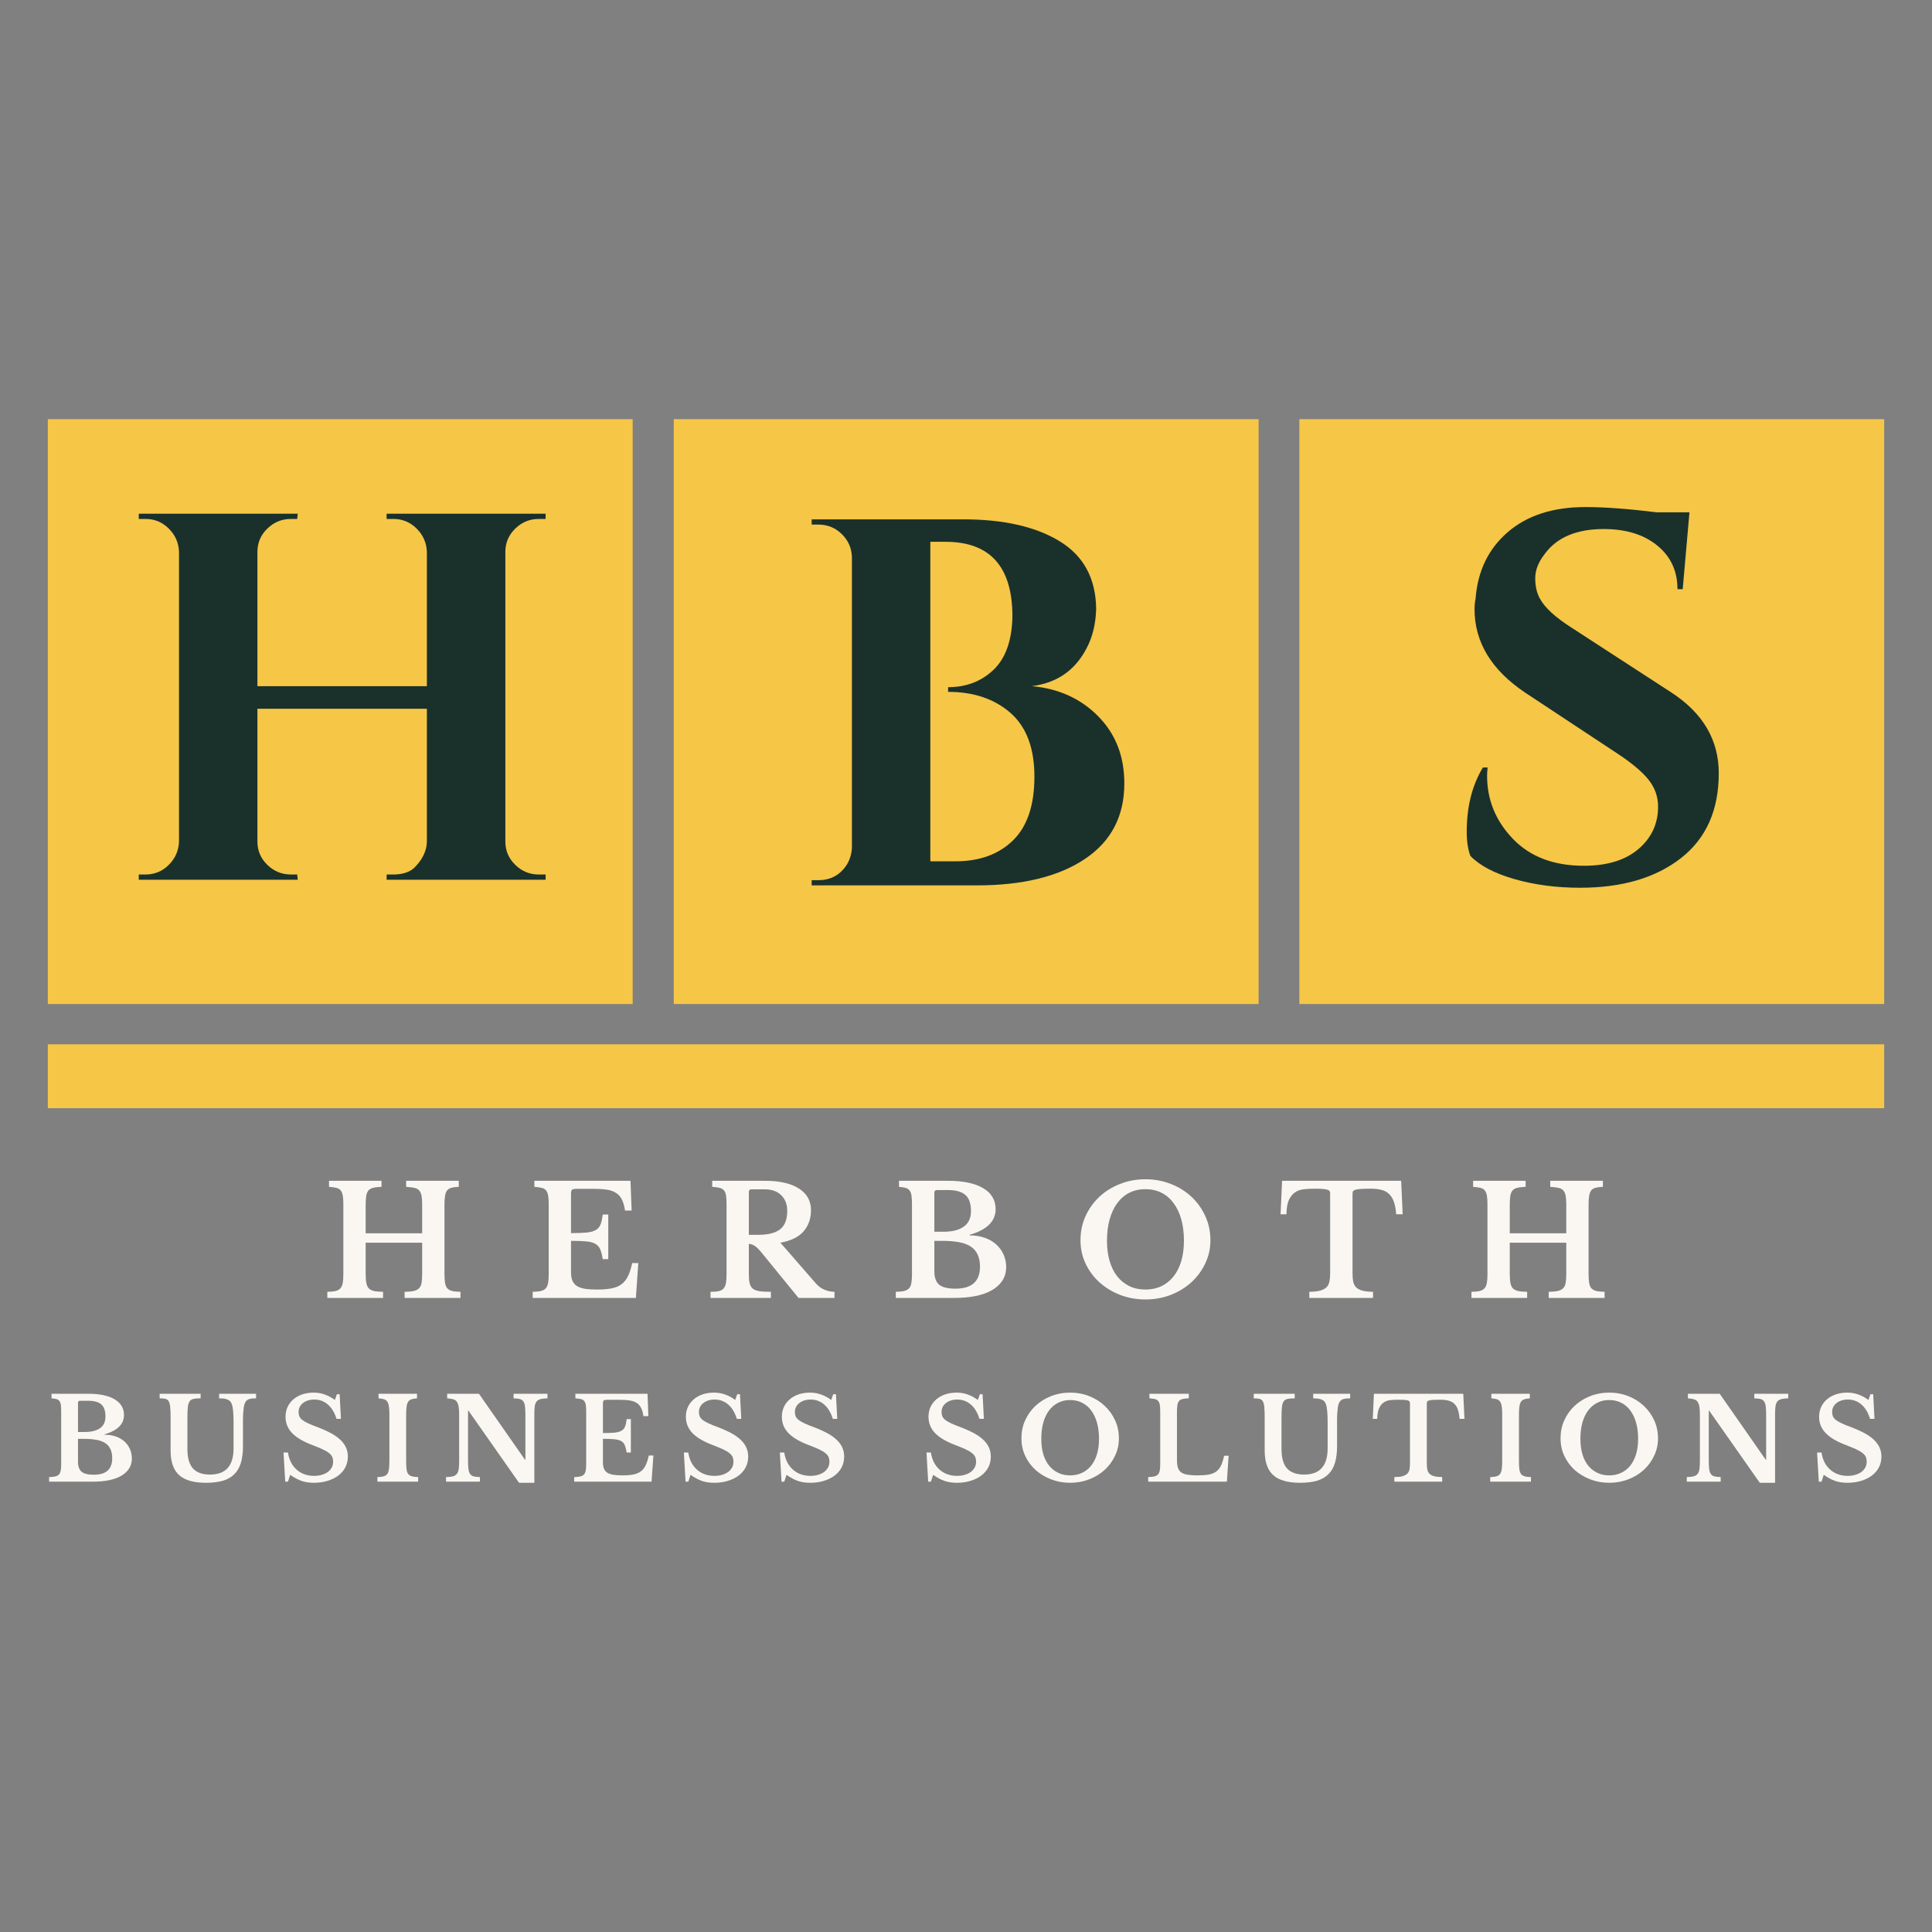
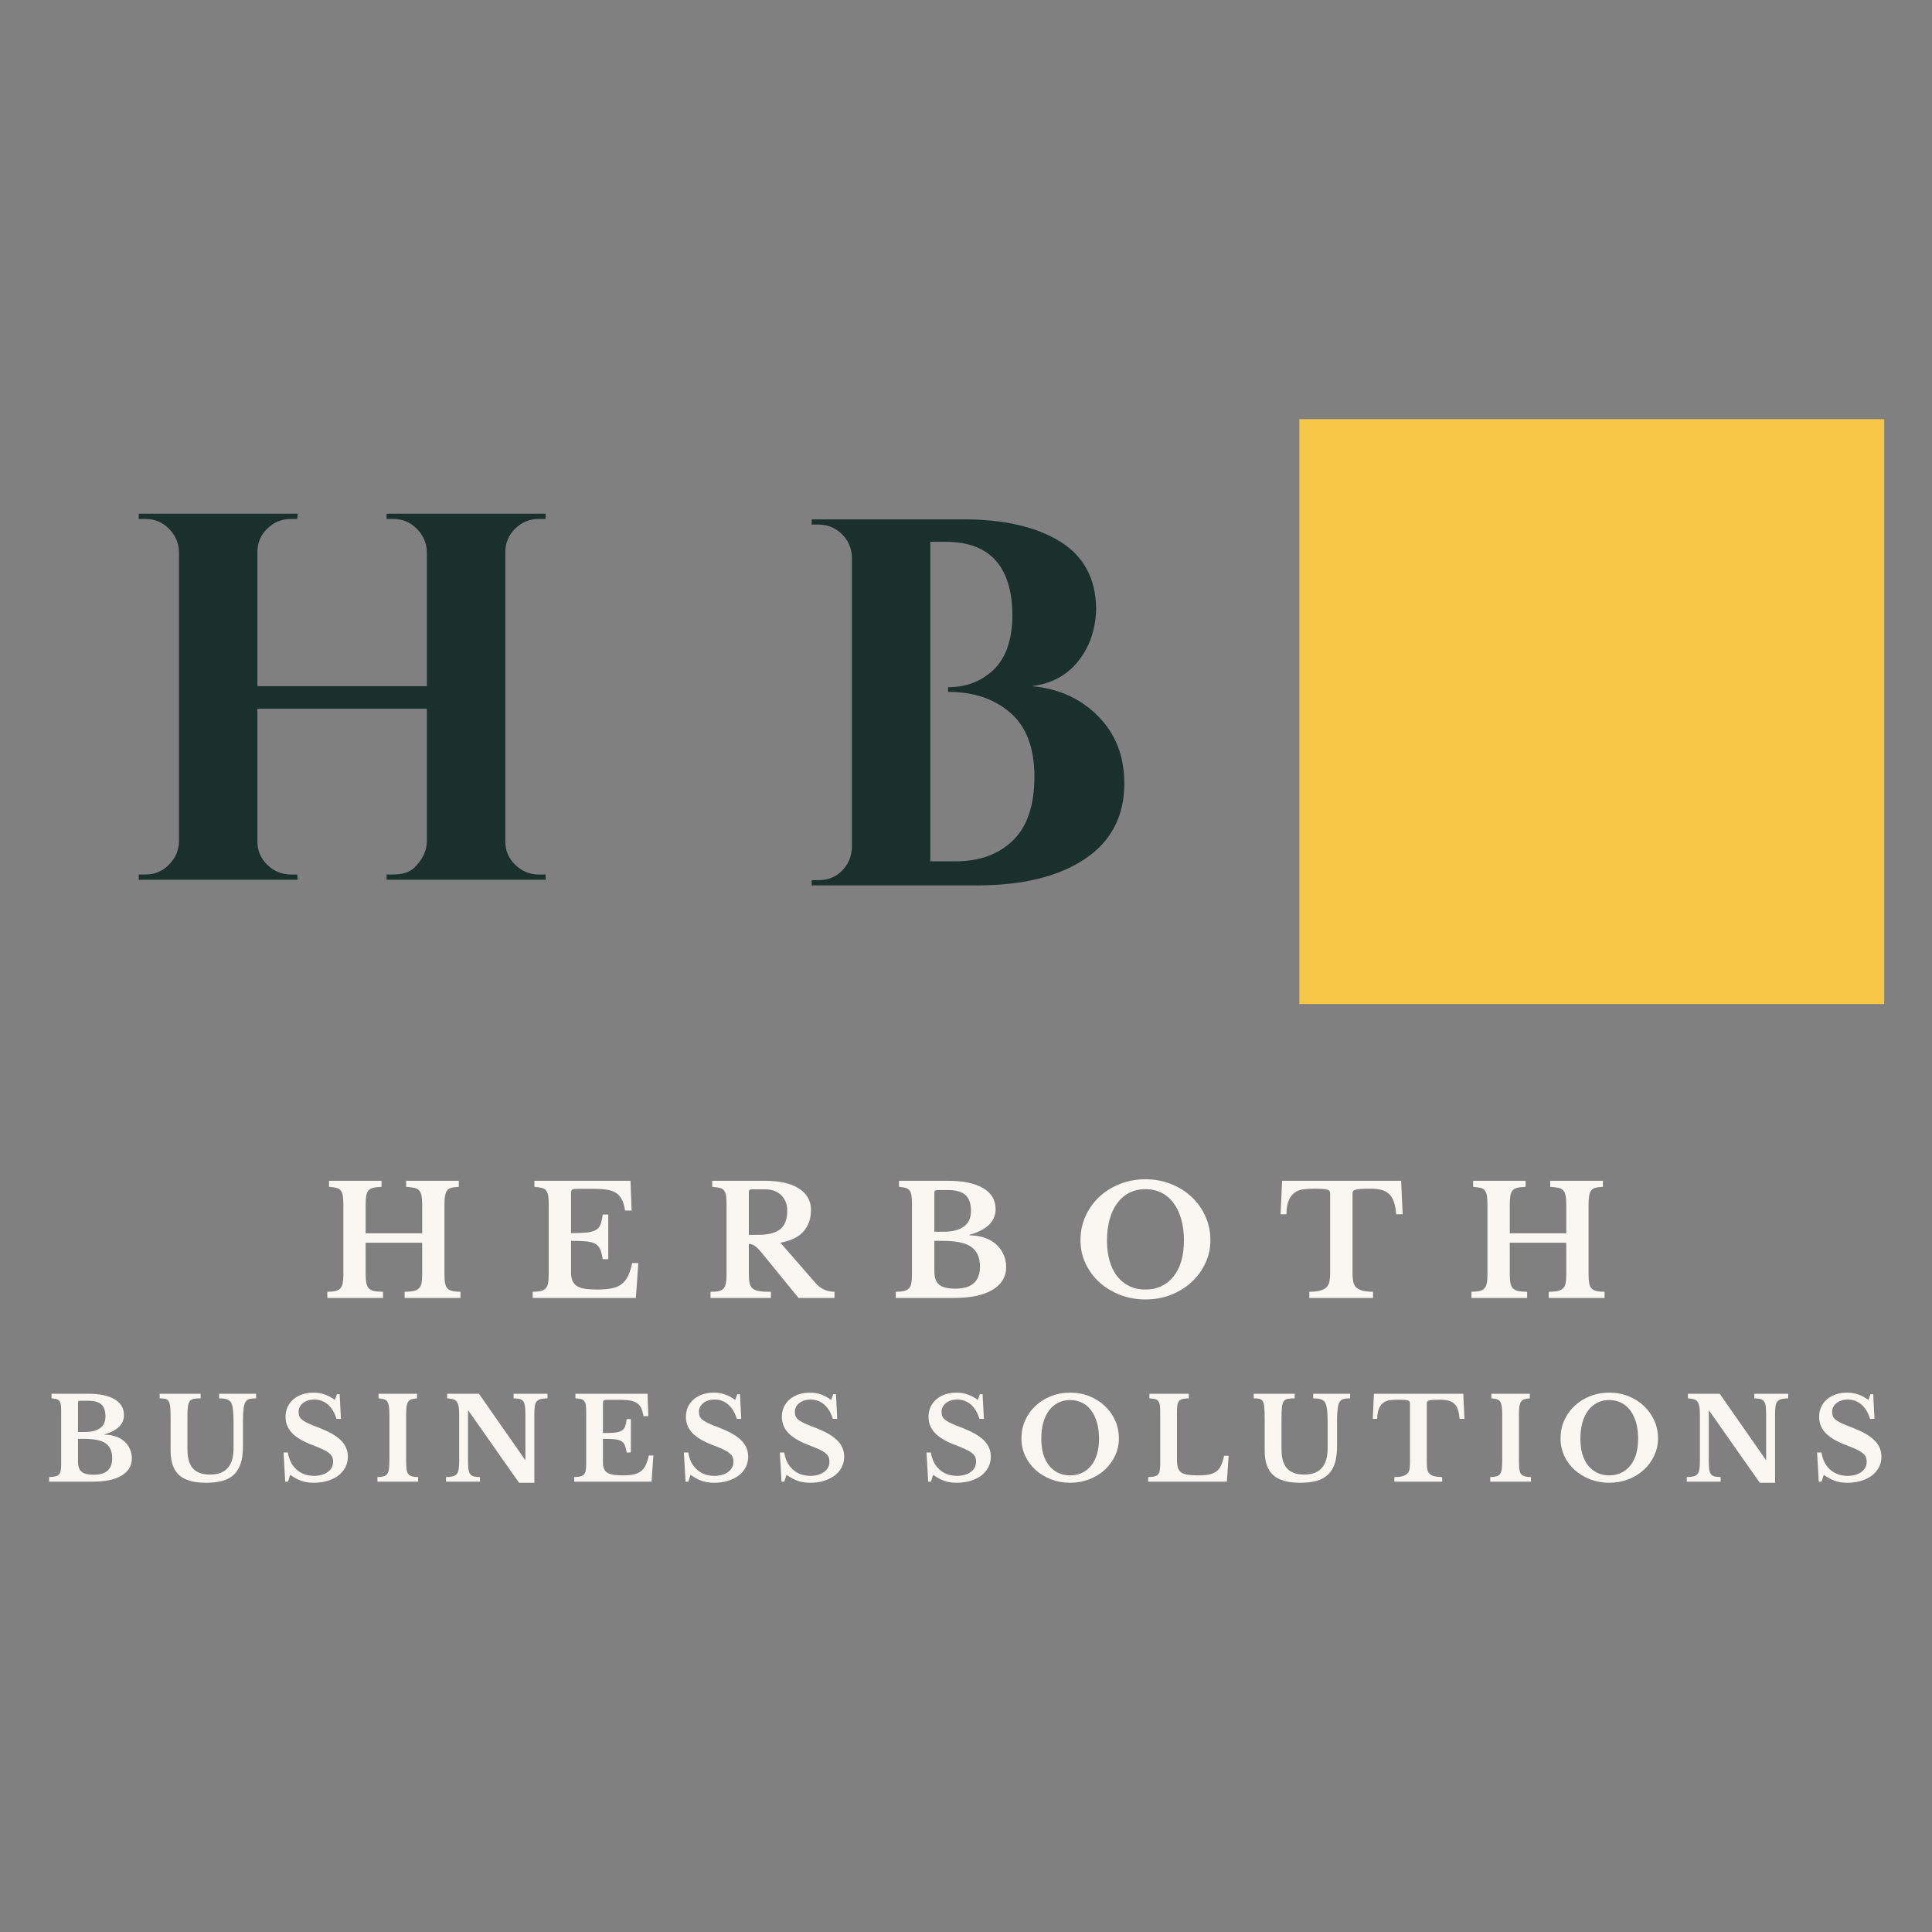
<svg xmlns="http://www.w3.org/2000/svg" width="500" zoomAndPan="magnify" viewBox="0 0 375 375" height="500" preserveAspectRatio="xMidYMid meet" version="1.0">
  <rect x="0" y="0" width="375" height="375" fill="#808080" stroke="none" />
  <defs>
    <g />
    <clipPath id="724a1a5fd8">
-       <path d="M 2.281 8.359 L 115.801 8.359 L 115.801 121.879 L 2.281 121.879 Z M 2.281 8.359 " clip-rule="nonzero" />
-     </clipPath>
+       </clipPath>
    <clipPath id="4c8a198e98">
      <path d="M 0.281 0.359 L 113.801 0.359 L 113.801 113.879 L 0.281 113.879 Z M 0.281 0.359 " clip-rule="nonzero" />
    </clipPath>
    <clipPath id="1bf215a3df">
      <rect x="0" width="114" y="0" height="114" />
    </clipPath>
    <clipPath id="99c84bb4b3">
      <path d="M 123.777 8.359 L 237.297 8.359 L 237.297 121.879 L 123.777 121.879 Z M 123.777 8.359 " clip-rule="nonzero" />
    </clipPath>
    <clipPath id="d89b615664">
      <path d="M 0.777 0.359 L 114.297 0.359 L 114.297 113.879 L 0.777 113.879 Z M 0.777 0.359 " clip-rule="nonzero" />
    </clipPath>
    <clipPath id="cdf308d56a">
      <rect x="0" width="115" y="0" height="114" />
    </clipPath>
    <clipPath id="57dac56b92">
      <path d="M 245.199 8.359 L 358.719 8.359 L 358.719 121.879 L 245.199 121.879 Z M 245.199 8.359 " clip-rule="nonzero" />
    </clipPath>
    <clipPath id="ed6a8da059">
      <path d="M 0.199 0.359 L 113.719 0.359 L 113.719 113.879 L 0.199 113.879 Z M 0.199 0.359 " clip-rule="nonzero" />
    </clipPath>
    <clipPath id="3083d95fee">
      <rect x="0" width="114" y="0" height="114" />
    </clipPath>
    <clipPath id="3d13ce5ad6">
      <path d="M 2.281 129.695 L 358.719 129.695 L 358.719 142.098 L 2.281 142.098 Z M 2.281 129.695 " clip-rule="nonzero" />
    </clipPath>
    <clipPath id="f28db92685">
      <path d="M 0.281 0.695 L 356.719 0.695 L 356.719 13.098 L 0.281 13.098 Z M 0.281 0.695 " clip-rule="nonzero" />
    </clipPath>
    <clipPath id="b8c86a9642">
-       <rect x="0" width="357" y="0" height="14" />
-     </clipPath>
+       </clipPath>
    <clipPath id="99781a4dc9">
      <path d="M 145 0.199 L 216 0.199 L 216 137 L 145 137 Z M 145 0.199 " clip-rule="nonzero" />
    </clipPath>
    <clipPath id="078eac896f">
      <rect x="0" width="71" y="0" height="137" />
    </clipPath>
    <clipPath id="fa8ed5e291">
      <rect x="0" width="365" y="0" height="222" />
    </clipPath>
  </defs>
  <g transform="matrix(1, 0, 0, 1, 7, 73)">
    <g clip-path="url(#fa8ed5e291)">
      <g clip-path="url(#724a1a5fd8)">
        <g transform="matrix(1, 0, 0, 1, 2, 8)">
          <g clip-path="url(#1bf215a3df)">
            <g clip-path="url(#4c8a198e98)">
              <path fill="#f6c647" d="M 0.281 0.359 L 113.801 0.359 L 113.801 113.879 L 0.281 113.879 Z M 0.281 0.359 " fill-opacity="1" fill-rule="nonzero" />
            </g>
          </g>
        </g>
      </g>
      <g clip-path="url(#99c84bb4b3)">
        <g transform="matrix(1, 0, 0, 1, 123, 8)">
          <g clip-path="url(#cdf308d56a)">
            <g clip-path="url(#d89b615664)">
-               <path fill="#f6c647" d="M 0.777 0.359 L 114.297 0.359 L 114.297 113.879 L 0.777 113.879 Z M 0.777 0.359 " fill-opacity="1" fill-rule="nonzero" />
-             </g>
+               </g>
          </g>
        </g>
      </g>
      <g clip-path="url(#57dac56b92)">
        <g transform="matrix(1, 0, 0, 1, 245, 8)">
          <g clip-path="url(#3083d95fee)">
            <g clip-path="url(#ed6a8da059)">
              <path fill="#f6c647" d="M 0.199 0.359 L 113.719 0.359 L 113.719 113.879 L 0.199 113.879 Z M 0.199 0.359 " fill-opacity="1" fill-rule="nonzero" />
            </g>
          </g>
        </g>
      </g>
      <g clip-path="url(#3d13ce5ad6)">
        <g transform="matrix(1, 0, 0, 1, 2, 129)">
          <g clip-path="url(#b8c86a9642)">
            <g clip-path="url(#f28db92685)">
              <path fill="#f6c647" d="M 0.281 0.695 L 356.719 0.695 L 356.719 13.098 L 0.281 13.098 Z M 0.281 0.695 " fill-opacity="1" fill-rule="nonzero" />
            </g>
          </g>
        </g>
      </g>
      <g fill="#1a312b" fill-opacity="1">
        <g transform="translate(15.667, 97.757)">
          <g>
            <path d="M 53.688 -1.016 C 55.445 -1.016 56.801 -1.453 57.75 -2.328 C 59.312 -3.891 60.125 -5.551 60.188 -7.312 L 60.188 -33.188 L 27.297 -33.188 L 27.297 -7.406 C 27.297 -5.645 27.938 -4.141 29.219 -2.891 C 30.508 -1.641 32.035 -1.016 33.797 -1.016 L 35.016 -1.016 L 35.125 0 L 4.266 0 L 4.266 -1.016 L 5.578 -1.016 C 7.336 -1.016 8.844 -1.641 10.094 -2.891 C 11.352 -4.141 12.016 -5.645 12.078 -7.406 L 12.078 -63.641 C 12.016 -65.398 11.352 -66.906 10.094 -68.156 C 8.844 -69.406 7.336 -70.031 5.578 -70.031 L 4.266 -70.031 L 4.266 -71.047 L 35.125 -71.047 L 35.016 -70.031 L 33.797 -70.031 C 32.035 -70.031 30.508 -69.406 29.219 -68.156 C 27.938 -66.906 27.297 -65.398 27.297 -63.641 L 27.297 -37.562 L 60.188 -37.562 L 60.188 -63.641 C 60.125 -65.398 59.461 -66.906 58.203 -68.156 C 56.953 -69.406 55.445 -70.031 53.688 -70.031 L 52.375 -70.031 L 52.375 -71.047 L 83.234 -71.047 L 83.234 -70.031 L 81.906 -70.031 C 80.145 -70.031 78.625 -69.406 77.344 -68.156 C 76.062 -66.906 75.422 -65.398 75.422 -63.641 L 75.422 -7.406 C 75.422 -5.645 76.062 -4.141 77.344 -2.891 C 78.625 -1.641 80.145 -1.016 81.906 -1.016 L 83.234 -1.016 L 83.234 0 L 52.375 0 L 52.375 -1.016 Z M 53.688 -1.016 " />
          </g>
        </g>
      </g>
      <g fill="#1a312b" fill-opacity="1">
        <g transform="translate(272.612, 97.889)">
          <g>
-             <path d="M 5.078 -9.438 C 5.078 -14.312 6.125 -18.473 8.219 -21.922 L 9.141 -21.922 C 9.066 -21.379 9.031 -20.836 9.031 -20.297 C 9.031 -15.629 10.703 -11.551 14.047 -8.062 C 17.398 -4.582 21.988 -2.844 27.812 -2.844 C 32.344 -2.844 35.875 -3.926 38.406 -6.094 C 40.945 -8.258 42.219 -11 42.219 -14.312 C 42.219 -16.27 41.594 -18.023 40.344 -19.578 C 39.094 -21.141 37.016 -22.867 34.109 -24.766 L 16.438 -36.438 C 9.875 -40.832 6.594 -46.242 6.594 -52.672 C 6.594 -53.348 6.66 -54.023 6.797 -54.703 C 7.203 -60.055 9.281 -64.352 13.031 -67.594 C 16.789 -70.844 21.816 -72.469 28.109 -72.469 C 31.836 -72.469 36.441 -72.129 41.922 -71.453 L 48.312 -71.453 L 47 -56.531 L 45.984 -56.531 C 45.984 -60.051 44.676 -62.875 42.062 -65 C 39.457 -67.133 35.992 -68.203 31.672 -68.203 C 26.391 -68.203 22.566 -66.582 20.203 -63.344 C 18.984 -61.781 18.375 -60.219 18.375 -58.656 C 18.375 -57.102 18.676 -55.785 19.281 -54.703 C 20.227 -52.941 22.289 -51.051 25.469 -49.031 L 44.859 -36.438 C 50.953 -32.445 54 -27.238 54 -20.812 C 54 -13.633 51.547 -8.133 46.641 -4.312 C 41.734 -0.488 35.219 1.422 27.094 1.422 C 22.5 1.422 18.254 0.863 14.359 -0.25 C 10.473 -1.363 7.613 -2.867 5.781 -4.766 C 5.312 -6.055 5.078 -7.613 5.078 -9.438 Z M 5.078 -9.438 " />
-           </g>
+             </g>
        </g>
      </g>
      <g clip-path="url(#99781a4dc9)">
        <g transform="matrix(1, 0, 0, 1, 145, 0)">
          <g clip-path="url(#078eac896f)">
            <g fill="#1a312b" fill-opacity="1">
              <g transform="translate(1.279, 98.852)">
                <g>
                  <path d="M 36.344 0 L 4.266 0 L 4.266 -1.016 L 5.578 -1.016 C 8.016 -1.016 9.879 -2.062 11.172 -4.156 C 11.711 -5.102 12.016 -6.156 12.078 -7.312 L 12.078 -63.734 C 12.016 -65.492 11.352 -66.984 10.094 -68.203 C 8.844 -69.422 7.336 -70.031 5.578 -70.031 L 4.266 -70.031 L 4.266 -71.047 L 33.703 -71.047 C 41.547 -71.047 47.785 -69.625 52.422 -66.781 C 57.055 -63.945 59.41 -59.582 59.484 -53.688 C 59.41 -50.719 58.766 -48.113 57.547 -45.875 C 55.316 -41.676 51.801 -39.273 47 -38.672 C 52.207 -38.203 56.5 -36.254 59.875 -32.828 C 63.258 -29.41 64.953 -25.066 64.953 -19.797 C 64.953 -13.43 62.398 -8.539 57.297 -5.125 C 52.191 -1.707 45.207 0 36.344 0 Z M 43.234 -52.375 C 43.172 -61.914 38.844 -66.688 30.25 -66.688 L 27.297 -66.688 L 27.297 -4.672 L 31.969 -4.672 C 32.039 -4.672 32.109 -4.672 32.172 -4.672 C 36.836 -4.672 40.555 -6.02 43.328 -8.719 C 46.109 -11.426 47.5 -15.555 47.5 -21.109 C 47.5 -26.66 45.941 -30.789 42.828 -33.5 C 39.711 -36.207 35.688 -37.562 30.75 -37.562 L 30.75 -38.469 C 34.27 -38.469 37.211 -39.598 39.578 -41.859 C 41.953 -44.129 43.172 -47.633 43.234 -52.375 Z M 43.234 -52.375 " />
                </g>
              </g>
            </g>
          </g>
        </g>
      </g>
      <g fill="#faf7f2" fill-opacity="1">
        <g transform="translate(55.504, 178.926)">
          <g>
            <path d="M 23.766 -4.75 C 23.766 -4 23.801 -3.395 23.875 -2.938 C 23.945 -2.477 24.094 -2.125 24.312 -1.875 C 24.539 -1.625 24.859 -1.445 25.266 -1.344 C 25.672 -1.25 26.207 -1.195 26.875 -1.188 L 26.875 0 L 16.031 0 L 16.031 -1.188 C 16.758 -1.195 17.344 -1.25 17.781 -1.344 C 18.227 -1.445 18.57 -1.617 18.812 -1.859 C 19.062 -2.098 19.227 -2.43 19.312 -2.859 C 19.395 -3.297 19.438 -3.859 19.438 -4.547 L 19.438 -10.719 L 8.469 -10.719 L 8.469 -4.75 C 8.469 -4 8.508 -3.395 8.594 -2.938 C 8.676 -2.477 8.832 -2.125 9.062 -1.875 C 9.301 -1.625 9.641 -1.445 10.078 -1.344 C 10.523 -1.25 11.113 -1.195 11.844 -1.188 L 11.844 0 L 1.031 0 L 1.031 -1.188 C 1.695 -1.195 2.234 -1.25 2.641 -1.344 C 3.047 -1.445 3.352 -1.617 3.562 -1.859 C 3.781 -2.098 3.93 -2.43 4.016 -2.859 C 4.098 -3.297 4.141 -3.859 4.141 -4.547 L 4.141 -18.188 C 4.141 -18.875 4.102 -19.43 4.031 -19.859 C 3.957 -20.285 3.82 -20.617 3.625 -20.859 C 3.438 -21.109 3.16 -21.273 2.797 -21.359 C 2.43 -21.453 1.953 -21.52 1.359 -21.562 L 1.359 -22.734 L 11.547 -22.734 L 11.547 -21.562 C 10.879 -21.539 10.344 -21.477 9.938 -21.375 C 9.531 -21.281 9.219 -21.102 9 -20.844 C 8.789 -20.594 8.648 -20.238 8.578 -19.781 C 8.504 -19.332 8.469 -18.734 8.469 -17.984 L 8.469 -12.547 L 19.438 -12.547 L 19.438 -18.188 C 19.438 -18.875 19.395 -19.43 19.312 -19.859 C 19.227 -20.285 19.078 -20.617 18.859 -20.859 C 18.648 -21.109 18.344 -21.273 17.938 -21.359 C 17.531 -21.453 16.992 -21.52 16.328 -21.562 L 16.328 -22.734 L 26.547 -22.734 L 26.547 -21.562 C 25.953 -21.539 25.473 -21.477 25.109 -21.375 C 24.742 -21.281 24.461 -21.102 24.266 -20.844 C 24.078 -20.594 23.945 -20.238 23.875 -19.781 C 23.801 -19.332 23.766 -18.734 23.766 -17.984 Z M 23.766 -4.75 " />
          </g>
        </g>
      </g>
      <g fill="#faf7f2" fill-opacity="1">
        <g transform="translate(95.364, 178.926)">
          <g>
            <path d="M 8.469 -12.578 C 9.727 -12.578 10.742 -12.613 11.516 -12.688 C 12.285 -12.77 12.879 -12.938 13.297 -13.188 C 13.723 -13.438 14.023 -13.797 14.203 -14.266 C 14.379 -14.734 14.52 -15.375 14.625 -16.188 L 15.703 -16.188 L 15.703 -7.531 L 14.625 -7.531 C 14.5 -8.32 14.336 -8.953 14.141 -9.422 C 13.941 -9.891 13.625 -10.25 13.188 -10.5 C 12.758 -10.75 12.176 -10.906 11.438 -10.969 C 10.695 -11.039 9.707 -11.078 8.469 -11.078 L 8.469 -4.984 C 8.469 -4.359 8.551 -3.828 8.719 -3.391 C 8.895 -2.961 9.176 -2.613 9.562 -2.344 C 9.957 -2.082 10.477 -1.895 11.125 -1.781 C 11.781 -1.676 12.582 -1.625 13.531 -1.625 C 14.645 -1.625 15.594 -1.703 16.375 -1.859 C 17.156 -2.016 17.801 -2.289 18.312 -2.688 C 18.82 -3.082 19.234 -3.609 19.547 -4.266 C 19.859 -4.922 20.125 -5.754 20.344 -6.766 L 21.531 -6.766 L 21.062 0 L 1.031 0 L 1.031 -1.188 C 1.688 -1.195 2.219 -1.25 2.625 -1.344 C 3.039 -1.445 3.352 -1.617 3.562 -1.859 C 3.781 -2.098 3.93 -2.43 4.016 -2.859 C 4.098 -3.297 4.141 -3.859 4.141 -4.547 L 4.141 -18.188 C 4.141 -18.875 4.102 -19.43 4.031 -19.859 C 3.957 -20.285 3.82 -20.617 3.625 -20.859 C 3.438 -21.109 3.16 -21.273 2.797 -21.359 C 2.43 -21.453 1.953 -21.52 1.359 -21.562 L 1.359 -22.734 L 20.016 -22.734 L 20.234 -16.953 L 18.953 -16.953 C 18.836 -17.773 18.648 -18.457 18.391 -19 C 18.141 -19.539 17.785 -19.973 17.328 -20.297 C 16.879 -20.629 16.297 -20.859 15.578 -20.984 C 14.859 -21.109 13.977 -21.172 12.938 -21.172 L 9.594 -21.172 C 9.082 -21.172 8.766 -21.109 8.641 -20.984 C 8.523 -20.859 8.469 -20.555 8.469 -20.078 Z M 8.469 -12.578 " />
          </g>
        </g>
      </g>
      <g fill="#faf7f2" fill-opacity="1">
        <g transform="translate(129.881, 178.926)">
          <g>
            <path d="M 20.531 -17.047 C 20.531 -15.41 20.055 -14.039 19.109 -12.938 C 18.16 -11.832 16.656 -11.094 14.594 -10.719 L 21.438 -2.859 C 21.906 -2.305 22.461 -1.891 23.109 -1.609 C 23.766 -1.328 24.426 -1.188 25.094 -1.188 L 25.094 0 L 18.109 0 L 10.781 -8.984 C 10.289 -9.566 9.863 -9.961 9.5 -10.172 C 9.133 -10.379 8.789 -10.484 8.469 -10.484 L 8.469 -4.703 C 8.469 -3.973 8.516 -3.375 8.609 -2.906 C 8.711 -2.445 8.91 -2.086 9.203 -1.828 C 9.504 -1.578 9.938 -1.406 10.5 -1.312 C 11.062 -1.227 11.812 -1.188 12.75 -1.188 L 12.75 0 L 1.031 0 L 1.031 -1.188 C 1.688 -1.188 2.211 -1.227 2.609 -1.312 C 3.016 -1.406 3.328 -1.57 3.547 -1.812 C 3.773 -2.062 3.93 -2.406 4.016 -2.844 C 4.098 -3.289 4.141 -3.859 4.141 -4.547 L 4.141 -18.188 C 4.141 -18.875 4.109 -19.43 4.047 -19.859 C 3.984 -20.285 3.852 -20.617 3.656 -20.859 C 3.457 -21.109 3.176 -21.273 2.812 -21.359 C 2.457 -21.453 1.973 -21.52 1.359 -21.562 L 1.359 -22.734 L 11.578 -22.734 C 14.43 -22.734 16.633 -22.234 18.188 -21.234 C 19.75 -20.234 20.531 -18.836 20.531 -17.047 Z M 8.469 -12.25 L 10.391 -12.25 C 12.242 -12.25 13.629 -12.609 14.547 -13.328 C 15.461 -14.047 15.922 -15.234 15.922 -16.891 C 15.922 -18.148 15.535 -19.16 14.766 -19.922 C 13.992 -20.691 12.93 -21.078 11.578 -21.078 L 9 -21.078 C 8.645 -21.078 8.469 -20.91 8.469 -20.578 Z M 8.469 -12.25 " />
          </g>
        </g>
      </g>
      <g fill="#faf7f2" fill-opacity="1">
        <g transform="translate(165.904, 178.926)">
          <g>
            <path d="M 0.969 0 L 0.969 -1.188 C 1.645 -1.195 2.18 -1.25 2.578 -1.344 C 2.984 -1.445 3.301 -1.617 3.531 -1.859 C 3.758 -2.098 3.91 -2.43 3.984 -2.859 C 4.066 -3.297 4.109 -3.859 4.109 -4.547 L 4.109 -18.188 C 4.109 -18.875 4.078 -19.43 4.016 -19.859 C 3.953 -20.285 3.828 -20.617 3.641 -20.859 C 3.453 -21.109 3.195 -21.273 2.875 -21.359 C 2.551 -21.453 2.125 -21.52 1.594 -21.562 L 1.594 -22.734 L 11.078 -22.734 C 14.047 -22.734 16.332 -22.254 17.938 -21.297 C 19.539 -20.348 20.344 -18.988 20.344 -17.219 C 20.344 -14.875 18.66 -13.219 15.297 -12.25 L 15.297 -12.141 C 16.379 -12.141 17.359 -11.984 18.234 -11.672 C 19.109 -11.367 19.848 -10.941 20.453 -10.391 C 21.066 -9.836 21.539 -9.188 21.875 -8.438 C 22.219 -7.695 22.391 -6.883 22.391 -6 C 22.391 -4.988 22.145 -4.109 21.656 -3.359 C 21.176 -2.617 20.484 -1.988 19.578 -1.469 C 17.828 -0.488 15.414 0 12.344 0 Z M 12.547 -1.797 C 15.723 -1.797 17.312 -3.223 17.312 -6.078 C 17.312 -7.836 16.738 -9.117 15.594 -9.922 C 15 -10.336 14.234 -10.633 13.297 -10.812 C 12.367 -10.988 11.223 -11.078 9.859 -11.078 L 8.453 -11.078 L 8.453 -5.172 C 8.453 -3.953 8.766 -3.082 9.391 -2.562 C 10.016 -2.051 11.066 -1.797 12.547 -1.797 Z M 10.188 -12.844 C 11.07 -12.844 11.836 -12.926 12.484 -13.094 C 13.141 -13.258 13.691 -13.504 14.141 -13.828 C 15.086 -14.473 15.562 -15.484 15.562 -16.859 C 15.562 -18.297 15.207 -19.332 14.5 -19.969 C 13.789 -20.613 12.648 -20.938 11.078 -20.938 L 8.984 -20.938 C 8.629 -20.938 8.453 -20.77 8.453 -20.438 L 8.453 -12.844 Z M 10.188 -12.844 " />
          </g>
        </g>
      </g>
      <g fill="#faf7f2" fill-opacity="1">
        <g transform="translate(201.395, 178.926)">
          <g>
            <path d="M 13.938 -23.031 C 15.707 -23.031 17.359 -22.723 18.891 -22.109 C 20.43 -21.504 21.766 -20.672 22.891 -19.609 C 24.023 -18.547 24.914 -17.297 25.562 -15.859 C 26.219 -14.422 26.547 -12.863 26.547 -11.188 C 26.547 -9.594 26.211 -8.098 25.547 -6.703 C 24.891 -5.305 23.992 -4.086 22.859 -3.047 C 21.734 -2.016 20.398 -1.195 18.859 -0.594 C 17.328 0 15.688 0.297 13.938 0.297 C 12.188 0.297 10.539 0 9 -0.594 C 7.469 -1.195 6.129 -2.016 4.984 -3.047 C 3.848 -4.086 2.953 -5.305 2.297 -6.703 C 1.648 -8.098 1.328 -9.594 1.328 -11.188 C 1.328 -12.863 1.648 -14.422 2.297 -15.859 C 2.953 -17.297 3.844 -18.547 4.969 -19.609 C 6.102 -20.672 7.438 -21.504 8.969 -22.109 C 10.508 -22.723 12.164 -23.031 13.938 -23.031 Z M 13.938 -1.625 C 15.082 -1.625 16.113 -1.844 17.031 -2.281 C 17.957 -2.727 18.742 -3.359 19.391 -4.172 C 20.047 -4.992 20.547 -5.988 20.891 -7.156 C 21.234 -8.332 21.406 -9.648 21.406 -11.109 C 21.406 -12.641 21.234 -14.02 20.891 -15.25 C 20.547 -16.477 20.047 -17.531 19.391 -18.406 C 18.742 -19.289 17.957 -19.961 17.031 -20.422 C 16.113 -20.879 15.082 -21.109 13.938 -21.109 C 12.781 -21.109 11.742 -20.879 10.828 -20.422 C 9.91 -19.961 9.125 -19.289 8.469 -18.406 C 7.82 -17.531 7.328 -16.477 6.984 -15.25 C 6.641 -14.02 6.469 -12.641 6.469 -11.109 C 6.469 -9.648 6.641 -8.332 6.984 -7.156 C 7.328 -5.988 7.82 -4.992 8.469 -4.172 C 9.125 -3.359 9.91 -2.727 10.828 -2.281 C 11.742 -1.844 12.781 -1.625 13.938 -1.625 Z M 13.938 -1.625 " />
          </g>
        </g>
      </g>
      <g fill="#faf7f2" fill-opacity="1">
        <g transform="translate(241.197, 178.926)">
          <g>
            <path d="M 24.062 -16.234 L 22.797 -16.234 C 22.734 -17.203 22.586 -18.004 22.359 -18.641 C 22.141 -19.285 21.82 -19.801 21.406 -20.188 C 21 -20.57 20.5 -20.836 19.906 -20.984 C 19.312 -21.129 18.625 -21.203 17.844 -21.203 C 17.07 -21.203 16.453 -21.188 15.984 -21.156 C 15.523 -21.125 15.172 -21.07 14.922 -21 C 14.68 -20.938 14.52 -20.844 14.438 -20.719 C 14.363 -20.602 14.328 -20.457 14.328 -20.281 L 14.328 -4.812 C 14.328 -4.188 14.367 -3.645 14.453 -3.188 C 14.547 -2.738 14.727 -2.367 15 -2.078 C 15.281 -1.797 15.688 -1.578 16.219 -1.422 C 16.75 -1.273 17.445 -1.195 18.312 -1.188 L 18.312 0 L 5.938 0 L 5.938 -1.188 C 6.82 -1.195 7.531 -1.273 8.062 -1.422 C 8.594 -1.578 9 -1.797 9.281 -2.078 C 9.57 -2.367 9.758 -2.738 9.844 -3.188 C 9.938 -3.645 9.984 -4.188 9.984 -4.812 L 9.984 -20.281 C 9.984 -20.457 9.945 -20.602 9.875 -20.719 C 9.812 -20.844 9.672 -20.938 9.453 -21 C 9.234 -21.07 8.922 -21.125 8.516 -21.156 C 8.117 -21.188 7.594 -21.203 6.938 -21.203 C 6.227 -21.203 5.547 -21.164 4.891 -21.094 C 4.242 -21.031 3.676 -20.832 3.188 -20.5 C 2.695 -20.176 2.297 -19.688 1.984 -19.031 C 1.68 -18.375 1.52 -17.441 1.5 -16.234 L 0.359 -16.234 L 0.656 -22.734 L 23.766 -22.734 Z M 24.062 -16.234 " />
          </g>
        </g>
      </g>
      <g fill="#faf7f2" fill-opacity="1">
        <g transform="translate(277.574, 178.926)">
          <g>
            <path d="M 23.766 -4.75 C 23.766 -4 23.801 -3.395 23.875 -2.938 C 23.945 -2.477 24.094 -2.125 24.312 -1.875 C 24.539 -1.625 24.859 -1.445 25.266 -1.344 C 25.672 -1.25 26.207 -1.195 26.875 -1.188 L 26.875 0 L 16.031 0 L 16.031 -1.188 C 16.758 -1.195 17.344 -1.25 17.781 -1.344 C 18.227 -1.445 18.57 -1.617 18.812 -1.859 C 19.062 -2.098 19.227 -2.43 19.312 -2.859 C 19.395 -3.297 19.438 -3.859 19.438 -4.547 L 19.438 -10.719 L 8.469 -10.719 L 8.469 -4.75 C 8.469 -4 8.508 -3.395 8.594 -2.938 C 8.676 -2.477 8.832 -2.125 9.062 -1.875 C 9.301 -1.625 9.641 -1.445 10.078 -1.344 C 10.523 -1.25 11.113 -1.195 11.844 -1.188 L 11.844 0 L 1.031 0 L 1.031 -1.188 C 1.695 -1.195 2.234 -1.25 2.641 -1.344 C 3.047 -1.445 3.352 -1.617 3.562 -1.859 C 3.781 -2.098 3.93 -2.43 4.016 -2.859 C 4.098 -3.297 4.141 -3.859 4.141 -4.547 L 4.141 -18.188 C 4.141 -18.875 4.102 -19.43 4.031 -19.859 C 3.957 -20.285 3.82 -20.617 3.625 -20.859 C 3.438 -21.109 3.16 -21.273 2.797 -21.359 C 2.43 -21.453 1.953 -21.52 1.359 -21.562 L 1.359 -22.734 L 11.547 -22.734 L 11.547 -21.562 C 10.879 -21.539 10.344 -21.477 9.938 -21.375 C 9.531 -21.281 9.219 -21.102 9 -20.844 C 8.789 -20.594 8.648 -20.238 8.578 -19.781 C 8.504 -19.332 8.469 -18.734 8.469 -17.984 L 8.469 -12.547 L 19.438 -12.547 L 19.438 -18.188 C 19.438 -18.875 19.395 -19.43 19.312 -19.859 C 19.227 -20.285 19.078 -20.617 18.859 -20.859 C 18.648 -21.109 18.344 -21.273 17.938 -21.359 C 17.531 -21.453 16.992 -21.52 16.328 -21.562 L 16.328 -22.734 L 26.547 -22.734 L 26.547 -21.562 C 25.953 -21.539 25.473 -21.477 25.109 -21.375 C 24.742 -21.281 24.461 -21.102 24.266 -20.844 C 24.078 -20.594 23.945 -20.238 23.875 -19.781 C 23.801 -19.332 23.766 -18.734 23.766 -17.984 Z M 23.766 -4.75 " />
          </g>
        </g>
      </g>
      <g fill="#faf7f2" fill-opacity="1">
        <g transform="translate(1.797, 214.589)">
          <g>
            <path d="M 0.734 0 L 0.734 -0.891 C 1.234 -0.898 1.633 -0.941 1.938 -1.016 C 2.238 -1.086 2.473 -1.211 2.641 -1.391 C 2.816 -1.566 2.93 -1.816 2.984 -2.141 C 3.047 -2.473 3.078 -2.895 3.078 -3.406 L 3.078 -13.641 C 3.078 -14.16 3.055 -14.578 3.016 -14.891 C 2.973 -15.211 2.879 -15.469 2.734 -15.656 C 2.598 -15.844 2.406 -15.969 2.156 -16.031 C 1.914 -16.094 1.598 -16.141 1.203 -16.172 L 1.203 -17.062 L 8.312 -17.062 C 10.539 -17.062 12.254 -16.703 13.453 -15.984 C 14.66 -15.266 15.266 -14.242 15.266 -12.922 C 15.266 -11.16 14.004 -9.914 11.484 -9.188 L 11.484 -9.109 C 12.297 -9.109 13.031 -8.992 13.688 -8.766 C 14.344 -8.535 14.898 -8.211 15.359 -7.797 C 15.816 -7.379 16.172 -6.891 16.422 -6.328 C 16.672 -5.773 16.797 -5.164 16.797 -4.5 C 16.797 -3.75 16.613 -3.094 16.25 -2.531 C 15.883 -1.969 15.363 -1.492 14.688 -1.109 C 13.375 -0.367 11.566 0 9.266 0 Z M 9.422 -1.344 C 11.797 -1.344 12.984 -2.414 12.984 -4.562 C 12.984 -5.875 12.555 -6.832 11.703 -7.438 C 11.254 -7.75 10.676 -7.973 9.969 -8.109 C 9.27 -8.242 8.414 -8.312 7.406 -8.312 L 6.344 -8.312 L 6.344 -3.875 C 6.344 -2.957 6.578 -2.305 7.047 -1.922 C 7.516 -1.535 8.305 -1.344 9.422 -1.344 Z M 7.641 -9.641 C 8.305 -9.641 8.883 -9.703 9.375 -9.828 C 9.863 -9.953 10.273 -10.133 10.609 -10.375 C 11.316 -10.852 11.672 -11.613 11.672 -12.656 C 11.672 -13.727 11.406 -14.504 10.875 -14.984 C 10.344 -15.461 9.488 -15.703 8.312 -15.703 L 6.734 -15.703 C 6.473 -15.703 6.344 -15.578 6.344 -15.328 L 6.344 -9.641 Z M 7.641 -9.641 " />
          </g>
        </g>
      </g>
      <g fill="#faf7f2" fill-opacity="1">
        <g transform="translate(23.394, 214.589)">
          <g>
            <path d="M 16.766 -6.875 C 16.766 -5.613 16.629 -4.535 16.359 -3.641 C 16.086 -2.742 15.66 -2.008 15.078 -1.438 C 14.504 -0.863 13.766 -0.441 12.859 -0.172 C 11.953 0.086 10.863 0.219 9.594 0.219 C 7.219 0.219 5.477 -0.273 4.375 -1.266 C 3.27 -2.266 2.719 -3.859 2.719 -6.047 L 2.719 -12.125 C 2.719 -12.695 2.711 -13.176 2.703 -13.562 C 2.691 -13.957 2.672 -14.285 2.641 -14.547 C 2.609 -14.816 2.566 -15.035 2.516 -15.203 C 2.461 -15.379 2.398 -15.523 2.328 -15.641 C 2.191 -15.848 2 -15.988 1.75 -16.062 C 1.5 -16.133 1.113 -16.172 0.594 -16.172 L 0.594 -17.062 L 8.547 -17.062 L 8.547 -16.172 C 7.93 -16.172 7.473 -16.133 7.172 -16.062 C 6.879 -16 6.648 -15.875 6.484 -15.688 C 6.391 -15.57 6.305 -15.426 6.234 -15.25 C 6.172 -15.082 6.117 -14.863 6.078 -14.594 C 6.047 -14.32 6.02 -13.984 6 -13.578 C 5.988 -13.18 5.984 -12.695 5.984 -12.125 L 5.984 -6.312 C 5.984 -4.625 6.336 -3.379 7.047 -2.578 C 7.766 -1.773 8.875 -1.375 10.375 -1.375 C 13.414 -1.375 14.938 -3.066 14.938 -6.453 L 14.938 -11.562 C 14.938 -12.188 14.922 -12.719 14.891 -13.156 C 14.867 -13.602 14.832 -13.977 14.781 -14.281 C 14.738 -14.594 14.676 -14.852 14.594 -15.062 C 14.508 -15.27 14.41 -15.441 14.297 -15.578 C 14.086 -15.785 13.816 -15.938 13.484 -16.031 C 13.16 -16.125 12.711 -16.172 12.141 -16.172 L 12.141 -17.062 L 19.312 -17.062 L 19.312 -16.172 C 18.77 -16.172 18.348 -16.129 18.047 -16.047 C 17.754 -15.973 17.531 -15.832 17.375 -15.625 C 17.25 -15.488 17.148 -15.312 17.078 -15.094 C 17.004 -14.883 16.945 -14.617 16.906 -14.297 C 16.863 -13.984 16.828 -13.602 16.797 -13.156 C 16.773 -12.719 16.766 -12.188 16.766 -11.562 Z M 16.766 -6.875 " />
          </g>
        </g>
      </g>
      <g fill="#faf7f2" fill-opacity="1">
        <g transform="translate(46.83, 214.589)">
          <g>
            <path d="M 1.203 -5.656 L 2.062 -5.656 C 2.27 -4.25 2.832 -3.141 3.75 -2.328 C 4.664 -1.523 5.797 -1.125 7.141 -1.125 C 7.68 -1.125 8.18 -1.191 8.641 -1.328 C 9.098 -1.461 9.488 -1.648 9.812 -1.891 C 10.133 -2.141 10.383 -2.426 10.562 -2.75 C 10.738 -3.082 10.828 -3.457 10.828 -3.875 C 10.828 -4.227 10.77 -4.535 10.656 -4.797 C 10.551 -5.055 10.344 -5.305 10.031 -5.547 C 9.727 -5.797 9.305 -6.047 8.766 -6.297 C 8.223 -6.547 7.523 -6.832 6.672 -7.156 C 4.941 -7.82 3.66 -8.594 2.828 -9.469 C 2.004 -10.352 1.594 -11.391 1.594 -12.578 C 1.594 -13.273 1.723 -13.91 1.984 -14.484 C 2.254 -15.066 2.629 -15.562 3.109 -15.969 C 3.586 -16.383 4.16 -16.707 4.828 -16.938 C 5.504 -17.164 6.25 -17.281 7.062 -17.281 C 7.82 -17.281 8.531 -17.16 9.188 -16.922 C 9.852 -16.691 10.516 -16.336 11.172 -15.859 L 11.562 -16.969 L 12.094 -16.969 L 12.344 -12.188 L 11.484 -12.188 C 11.117 -13.395 10.562 -14.32 9.812 -14.969 C 9.062 -15.613 8.191 -15.938 7.203 -15.938 C 6.285 -15.938 5.539 -15.707 4.969 -15.25 C 4.406 -14.801 4.125 -14.223 4.125 -13.516 C 4.125 -13.203 4.176 -12.922 4.281 -12.672 C 4.383 -12.43 4.57 -12.203 4.844 -11.984 C 5.125 -11.766 5.508 -11.539 6 -11.312 C 6.488 -11.082 7.117 -10.828 7.891 -10.547 C 8.922 -10.148 9.801 -9.75 10.531 -9.344 C 11.258 -8.938 11.859 -8.5 12.328 -8.031 C 12.797 -7.562 13.141 -7.066 13.359 -6.547 C 13.578 -6.035 13.688 -5.473 13.688 -4.859 C 13.688 -4.098 13.523 -3.406 13.203 -2.781 C 12.879 -2.164 12.426 -1.633 11.844 -1.188 C 11.258 -0.75 10.562 -0.406 9.75 -0.156 C 8.945 0.094 8.062 0.219 7.094 0.219 C 6.207 0.219 5.41 0.098 4.703 -0.141 C 3.992 -0.391 3.258 -0.785 2.5 -1.328 L 2.062 0 L 1.531 0 Z M 1.203 -5.656 " />
          </g>
        </g>
      </g>
      <g fill="#faf7f2" fill-opacity="1">
        <g transform="translate(65.458, 214.589)">
          <g>
            <path d="M 8.703 0 L 0.797 0 L 0.797 -0.891 C 1.297 -0.898 1.695 -0.945 2 -1.031 C 2.301 -1.113 2.535 -1.266 2.703 -1.484 C 2.867 -1.703 2.977 -2.016 3.031 -2.422 C 3.094 -2.828 3.125 -3.379 3.125 -4.078 L 3.125 -12.984 C 3.125 -13.609 3.098 -14.117 3.047 -14.516 C 2.992 -14.922 2.895 -15.242 2.75 -15.484 C 2.602 -15.723 2.391 -15.891 2.109 -15.984 C 1.836 -16.078 1.473 -16.141 1.016 -16.172 L 1.016 -17.062 L 8.484 -17.062 L 8.484 -16.172 C 8.023 -16.141 7.66 -16.078 7.391 -15.984 C 7.117 -15.891 6.906 -15.723 6.75 -15.484 C 6.602 -15.242 6.504 -14.922 6.453 -14.516 C 6.398 -14.117 6.375 -13.609 6.375 -12.984 L 6.375 -4.078 C 6.375 -3.379 6.398 -2.828 6.453 -2.422 C 6.504 -2.016 6.613 -1.703 6.781 -1.484 C 6.957 -1.266 7.195 -1.113 7.5 -1.031 C 7.801 -0.945 8.203 -0.898 8.703 -0.891 Z M 8.703 0 " />
          </g>
        </g>
      </g>
      <g fill="#faf7f2" fill-opacity="1">
        <g transform="translate(78.904, 214.589)">
          <g>
            <path d="M 14.844 0.219 L 5.031 -13.766 L 4.938 -13.766 L 4.938 -4.234 C 4.938 -3.492 4.961 -2.91 5.016 -2.484 C 5.066 -2.055 5.176 -1.723 5.344 -1.484 C 5.52 -1.242 5.758 -1.086 6.062 -1.016 C 6.363 -0.941 6.758 -0.898 7.25 -0.891 L 7.25 0 L 0.672 0 L 0.672 -0.891 C 1.211 -0.898 1.648 -0.945 1.984 -1.031 C 2.316 -1.113 2.57 -1.266 2.75 -1.484 C 2.938 -1.703 3.062 -2.016 3.125 -2.422 C 3.188 -2.828 3.219 -3.379 3.219 -4.078 L 3.219 -12.984 C 3.219 -13.609 3.188 -14.117 3.125 -14.516 C 3.062 -14.922 2.945 -15.242 2.781 -15.484 C 2.625 -15.723 2.395 -15.891 2.094 -15.984 C 1.789 -16.078 1.391 -16.141 0.891 -16.172 L 0.891 -17.062 L 7.062 -17.062 L 16 -4.25 L 16.078 -4.25 L 16.078 -12.828 C 16.078 -13.555 16.051 -14.133 16 -14.562 C 15.957 -15 15.848 -15.336 15.672 -15.578 C 15.504 -15.816 15.27 -15.973 14.969 -16.047 C 14.664 -16.117 14.27 -16.16 13.781 -16.172 L 13.781 -17.062 L 20.359 -17.062 L 20.359 -16.172 C 19.816 -16.16 19.379 -16.113 19.047 -16.031 C 18.711 -15.945 18.453 -15.797 18.266 -15.578 C 18.078 -15.359 17.953 -15.039 17.891 -14.625 C 17.836 -14.207 17.812 -13.66 17.812 -12.984 L 17.812 0.219 Z M 14.844 0.219 " />
          </g>
        </g>
      </g>
      <g fill="#faf7f2" fill-opacity="1">
        <g transform="translate(103.669, 214.589)">
          <g>
            <path d="M 6.359 -9.438 C 7.305 -9.438 8.066 -9.461 8.641 -9.516 C 9.211 -9.578 9.656 -9.703 9.969 -9.891 C 10.289 -10.078 10.52 -10.348 10.656 -10.703 C 10.789 -11.055 10.895 -11.535 10.969 -12.141 L 11.781 -12.141 L 11.781 -5.656 L 10.969 -5.656 C 10.875 -6.238 10.754 -6.707 10.609 -7.062 C 10.461 -7.414 10.227 -7.688 9.906 -7.875 C 9.582 -8.062 9.141 -8.18 8.578 -8.234 C 8.023 -8.285 7.285 -8.312 6.359 -8.312 L 6.359 -3.75 C 6.359 -3.27 6.422 -2.867 6.547 -2.547 C 6.672 -2.223 6.879 -1.961 7.172 -1.766 C 7.473 -1.566 7.863 -1.426 8.344 -1.344 C 8.832 -1.258 9.43 -1.219 10.141 -1.219 C 10.984 -1.219 11.695 -1.273 12.281 -1.391 C 12.863 -1.516 13.348 -1.723 13.734 -2.016 C 14.117 -2.305 14.426 -2.695 14.656 -3.188 C 14.895 -3.688 15.098 -4.316 15.266 -5.078 L 16.156 -5.078 L 15.797 0 L 0.781 0 L 0.781 -0.891 C 1.258 -0.898 1.656 -0.941 1.969 -1.016 C 2.281 -1.086 2.516 -1.211 2.672 -1.391 C 2.836 -1.566 2.953 -1.816 3.016 -2.141 C 3.078 -2.473 3.109 -2.895 3.109 -3.406 L 3.109 -13.641 C 3.109 -14.16 3.082 -14.578 3.031 -14.891 C 2.977 -15.211 2.875 -15.469 2.719 -15.656 C 2.57 -15.844 2.363 -15.969 2.094 -16.031 C 1.82 -16.094 1.461 -16.141 1.016 -16.172 L 1.016 -17.062 L 15.016 -17.062 L 15.172 -12.719 L 14.219 -12.719 C 14.133 -13.332 13.992 -13.844 13.797 -14.25 C 13.609 -14.656 13.344 -14.977 13 -15.219 C 12.664 -15.469 12.227 -15.641 11.688 -15.734 C 11.145 -15.836 10.484 -15.891 9.703 -15.891 L 7.203 -15.891 C 6.816 -15.891 6.578 -15.836 6.484 -15.734 C 6.398 -15.641 6.359 -15.414 6.359 -15.062 Z M 6.359 -9.438 " />
          </g>
        </g>
      </g>
      <g fill="#faf7f2" fill-opacity="1">
        <g transform="translate(124.535, 214.589)">
          <g>
            <path d="M 1.203 -5.656 L 2.062 -5.656 C 2.27 -4.25 2.832 -3.141 3.75 -2.328 C 4.664 -1.523 5.797 -1.125 7.141 -1.125 C 7.68 -1.125 8.18 -1.191 8.641 -1.328 C 9.098 -1.461 9.488 -1.648 9.812 -1.891 C 10.133 -2.141 10.383 -2.426 10.562 -2.75 C 10.738 -3.082 10.828 -3.457 10.828 -3.875 C 10.828 -4.227 10.77 -4.535 10.656 -4.797 C 10.551 -5.055 10.344 -5.305 10.031 -5.547 C 9.727 -5.797 9.305 -6.047 8.766 -6.297 C 8.223 -6.547 7.523 -6.832 6.672 -7.156 C 4.941 -7.82 3.66 -8.594 2.828 -9.469 C 2.004 -10.352 1.594 -11.391 1.594 -12.578 C 1.594 -13.273 1.723 -13.91 1.984 -14.484 C 2.254 -15.066 2.629 -15.562 3.109 -15.969 C 3.586 -16.383 4.16 -16.707 4.828 -16.938 C 5.504 -17.164 6.25 -17.281 7.062 -17.281 C 7.82 -17.281 8.531 -17.16 9.188 -16.922 C 9.852 -16.691 10.516 -16.336 11.172 -15.859 L 11.562 -16.969 L 12.094 -16.969 L 12.344 -12.188 L 11.484 -12.188 C 11.117 -13.395 10.562 -14.32 9.812 -14.969 C 9.062 -15.613 8.191 -15.938 7.203 -15.938 C 6.285 -15.938 5.539 -15.707 4.969 -15.25 C 4.406 -14.801 4.125 -14.223 4.125 -13.516 C 4.125 -13.203 4.176 -12.922 4.281 -12.672 C 4.383 -12.43 4.57 -12.203 4.844 -11.984 C 5.125 -11.766 5.508 -11.539 6 -11.312 C 6.488 -11.082 7.117 -10.828 7.891 -10.547 C 8.922 -10.148 9.801 -9.75 10.531 -9.344 C 11.258 -8.938 11.859 -8.5 12.328 -8.031 C 12.797 -7.562 13.141 -7.066 13.359 -6.547 C 13.578 -6.035 13.688 -5.473 13.688 -4.859 C 13.688 -4.098 13.523 -3.406 13.203 -2.781 C 12.879 -2.164 12.426 -1.633 11.844 -1.188 C 11.258 -0.75 10.562 -0.406 9.75 -0.156 C 8.945 0.094 8.062 0.219 7.094 0.219 C 6.207 0.219 5.41 0.098 4.703 -0.141 C 3.992 -0.391 3.258 -0.785 2.5 -1.328 L 2.062 0 L 1.531 0 Z M 1.203 -5.656 " />
          </g>
        </g>
      </g>
      <g fill="#faf7f2" fill-opacity="1">
        <g transform="translate(143.164, 214.589)">
          <g>
            <path d="M 1.203 -5.656 L 2.062 -5.656 C 2.27 -4.25 2.832 -3.141 3.75 -2.328 C 4.664 -1.523 5.797 -1.125 7.141 -1.125 C 7.68 -1.125 8.18 -1.191 8.641 -1.328 C 9.098 -1.461 9.488 -1.648 9.812 -1.891 C 10.133 -2.141 10.383 -2.426 10.562 -2.75 C 10.738 -3.082 10.828 -3.457 10.828 -3.875 C 10.828 -4.227 10.77 -4.535 10.656 -4.797 C 10.551 -5.055 10.344 -5.305 10.031 -5.547 C 9.727 -5.797 9.305 -6.047 8.766 -6.297 C 8.223 -6.547 7.523 -6.832 6.672 -7.156 C 4.941 -7.82 3.66 -8.594 2.828 -9.469 C 2.004 -10.352 1.594 -11.391 1.594 -12.578 C 1.594 -13.273 1.723 -13.91 1.984 -14.484 C 2.254 -15.066 2.629 -15.562 3.109 -15.969 C 3.586 -16.383 4.16 -16.707 4.828 -16.938 C 5.504 -17.164 6.25 -17.281 7.062 -17.281 C 7.82 -17.281 8.531 -17.16 9.188 -16.922 C 9.852 -16.691 10.516 -16.336 11.172 -15.859 L 11.562 -16.969 L 12.094 -16.969 L 12.344 -12.188 L 11.484 -12.188 C 11.117 -13.395 10.562 -14.32 9.812 -14.969 C 9.062 -15.613 8.191 -15.938 7.203 -15.938 C 6.285 -15.938 5.539 -15.707 4.969 -15.25 C 4.406 -14.801 4.125 -14.223 4.125 -13.516 C 4.125 -13.203 4.176 -12.922 4.281 -12.672 C 4.383 -12.43 4.57 -12.203 4.844 -11.984 C 5.125 -11.766 5.508 -11.539 6 -11.312 C 6.488 -11.082 7.117 -10.828 7.891 -10.547 C 8.922 -10.148 9.801 -9.75 10.531 -9.344 C 11.258 -8.938 11.859 -8.5 12.328 -8.031 C 12.797 -7.562 13.141 -7.066 13.359 -6.547 C 13.578 -6.035 13.688 -5.473 13.688 -4.859 C 13.688 -4.098 13.523 -3.406 13.203 -2.781 C 12.879 -2.164 12.426 -1.633 11.844 -1.188 C 11.258 -0.75 10.562 -0.406 9.75 -0.156 C 8.945 0.094 8.062 0.219 7.094 0.219 C 6.207 0.219 5.41 0.098 4.703 -0.141 C 3.992 -0.391 3.258 -0.785 2.5 -1.328 L 2.062 0 L 1.531 0 Z M 1.203 -5.656 " />
          </g>
        </g>
      </g>
      <g fill="#faf7f2" fill-opacity="1">
        <g transform="translate(161.793, 214.589)">
          <g />
        </g>
      </g>
      <g fill="#faf7f2" fill-opacity="1">
        <g transform="translate(171.628, 214.589)">
          <g>
            <path d="M 1.203 -5.656 L 2.062 -5.656 C 2.27 -4.25 2.832 -3.141 3.75 -2.328 C 4.664 -1.523 5.797 -1.125 7.141 -1.125 C 7.68 -1.125 8.18 -1.191 8.641 -1.328 C 9.098 -1.461 9.488 -1.648 9.812 -1.891 C 10.133 -2.141 10.383 -2.426 10.562 -2.75 C 10.738 -3.082 10.828 -3.457 10.828 -3.875 C 10.828 -4.227 10.77 -4.535 10.656 -4.797 C 10.551 -5.055 10.344 -5.305 10.031 -5.547 C 9.727 -5.797 9.305 -6.047 8.766 -6.297 C 8.223 -6.547 7.523 -6.832 6.672 -7.156 C 4.941 -7.82 3.66 -8.594 2.828 -9.469 C 2.004 -10.352 1.594 -11.391 1.594 -12.578 C 1.594 -13.273 1.723 -13.91 1.984 -14.484 C 2.254 -15.066 2.629 -15.562 3.109 -15.969 C 3.586 -16.383 4.16 -16.707 4.828 -16.938 C 5.504 -17.164 6.25 -17.281 7.062 -17.281 C 7.82 -17.281 8.531 -17.16 9.188 -16.922 C 9.852 -16.691 10.516 -16.336 11.172 -15.859 L 11.562 -16.969 L 12.094 -16.969 L 12.344 -12.188 L 11.484 -12.188 C 11.117 -13.395 10.562 -14.32 9.812 -14.969 C 9.062 -15.613 8.191 -15.938 7.203 -15.938 C 6.285 -15.938 5.539 -15.707 4.969 -15.25 C 4.406 -14.801 4.125 -14.223 4.125 -13.516 C 4.125 -13.203 4.176 -12.922 4.281 -12.672 C 4.383 -12.43 4.57 -12.203 4.844 -11.984 C 5.125 -11.766 5.508 -11.539 6 -11.312 C 6.488 -11.082 7.117 -10.828 7.891 -10.547 C 8.922 -10.148 9.801 -9.75 10.531 -9.344 C 11.258 -8.938 11.859 -8.5 12.328 -8.031 C 12.797 -7.562 13.141 -7.066 13.359 -6.547 C 13.578 -6.035 13.688 -5.473 13.688 -4.859 C 13.688 -4.098 13.523 -3.406 13.203 -2.781 C 12.879 -2.164 12.426 -1.633 11.844 -1.188 C 11.258 -0.75 10.562 -0.406 9.75 -0.156 C 8.945 0.094 8.062 0.219 7.094 0.219 C 6.207 0.219 5.41 0.098 4.703 -0.141 C 3.992 -0.391 3.258 -0.785 2.5 -1.328 L 2.062 0 L 1.531 0 Z M 1.203 -5.656 " />
          </g>
        </g>
      </g>
      <g fill="#faf7f2" fill-opacity="1">
        <g transform="translate(190.257, 214.589)">
          <g>
            <path d="M 10.453 -17.281 C 11.785 -17.281 13.023 -17.051 14.172 -16.594 C 15.328 -16.133 16.328 -15.504 17.172 -14.703 C 18.023 -13.91 18.695 -12.973 19.188 -11.891 C 19.676 -10.816 19.922 -9.648 19.922 -8.391 C 19.922 -7.203 19.672 -6.082 19.172 -5.031 C 18.68 -3.977 18.008 -3.062 17.156 -2.281 C 16.312 -1.508 15.312 -0.898 14.156 -0.453 C 13 -0.004 11.766 0.219 10.453 0.219 C 9.141 0.219 7.906 -0.004 6.75 -0.453 C 5.602 -0.898 4.598 -1.508 3.734 -2.281 C 2.879 -3.062 2.207 -3.977 1.719 -5.031 C 1.238 -6.082 1 -7.203 1 -8.391 C 1 -9.648 1.238 -10.816 1.719 -11.891 C 2.207 -12.973 2.875 -13.91 3.719 -14.703 C 4.57 -15.504 5.578 -16.133 6.734 -16.594 C 7.891 -17.051 9.129 -17.281 10.453 -17.281 Z M 10.453 -1.219 C 11.316 -1.219 12.094 -1.383 12.781 -1.719 C 13.477 -2.051 14.066 -2.52 14.547 -3.125 C 15.035 -3.738 15.41 -4.484 15.672 -5.359 C 15.93 -6.242 16.062 -7.234 16.062 -8.328 C 16.062 -9.484 15.93 -10.52 15.672 -11.438 C 15.41 -12.363 15.035 -13.156 14.547 -13.812 C 14.066 -14.469 13.477 -14.969 12.781 -15.312 C 12.094 -15.664 11.316 -15.844 10.453 -15.844 C 9.586 -15.844 8.812 -15.664 8.125 -15.312 C 7.438 -14.969 6.848 -14.469 6.359 -13.812 C 5.867 -13.156 5.492 -12.363 5.234 -11.438 C 4.984 -10.52 4.859 -9.484 4.859 -8.328 C 4.859 -7.234 4.984 -6.242 5.234 -5.359 C 5.492 -4.484 5.867 -3.738 6.359 -3.125 C 6.848 -2.52 7.438 -2.051 8.125 -1.719 C 8.812 -1.383 9.586 -1.219 10.453 -1.219 Z M 10.453 -1.219 " />
          </g>
        </g>
      </g>
      <g fill="#faf7f2" fill-opacity="1">
        <g transform="translate(215.088, 214.589)">
          <g>
            <path d="M 16.047 0 L 0.781 0 L 0.781 -0.891 C 1.258 -0.898 1.656 -0.941 1.969 -1.016 C 2.281 -1.086 2.516 -1.211 2.672 -1.391 C 2.836 -1.566 2.953 -1.816 3.016 -2.141 C 3.078 -2.473 3.109 -2.895 3.109 -3.406 L 3.109 -13.641 C 3.109 -14.16 3.082 -14.578 3.031 -14.891 C 2.977 -15.211 2.875 -15.469 2.719 -15.656 C 2.57 -15.844 2.363 -15.969 2.094 -16.031 C 1.82 -16.094 1.461 -16.141 1.016 -16.172 L 1.016 -17.062 L 8.656 -17.062 L 8.656 -16.172 C 8.156 -16.16 7.754 -16.117 7.453 -16.047 C 7.148 -15.973 6.914 -15.836 6.75 -15.641 C 6.594 -15.453 6.488 -15.188 6.438 -14.844 C 6.383 -14.5 6.359 -14.051 6.359 -13.5 L 6.359 -4.203 C 6.359 -3.586 6.422 -3.082 6.547 -2.688 C 6.672 -2.301 6.891 -2 7.203 -1.781 C 7.516 -1.57 7.926 -1.426 8.438 -1.344 C 8.957 -1.258 9.602 -1.219 10.375 -1.219 C 11.227 -1.219 11.941 -1.27 12.516 -1.375 C 13.086 -1.477 13.57 -1.672 13.969 -1.953 C 14.363 -2.242 14.676 -2.633 14.906 -3.125 C 15.145 -3.613 15.348 -4.25 15.516 -5.031 L 16.391 -5.031 Z M 16.047 0 " />
          </g>
        </g>
      </g>
      <g fill="#faf7f2" fill-opacity="1">
        <g transform="translate(235.755, 214.589)">
          <g>
            <path d="M 16.766 -6.875 C 16.766 -5.613 16.629 -4.535 16.359 -3.641 C 16.086 -2.742 15.66 -2.008 15.078 -1.438 C 14.504 -0.863 13.766 -0.441 12.859 -0.172 C 11.953 0.086 10.863 0.219 9.594 0.219 C 7.219 0.219 5.477 -0.273 4.375 -1.266 C 3.27 -2.266 2.719 -3.859 2.719 -6.047 L 2.719 -12.125 C 2.719 -12.695 2.711 -13.176 2.703 -13.562 C 2.691 -13.957 2.672 -14.285 2.641 -14.547 C 2.609 -14.816 2.566 -15.035 2.516 -15.203 C 2.461 -15.379 2.398 -15.523 2.328 -15.641 C 2.191 -15.848 2 -15.988 1.75 -16.062 C 1.5 -16.133 1.113 -16.172 0.594 -16.172 L 0.594 -17.062 L 8.547 -17.062 L 8.547 -16.172 C 7.93 -16.172 7.473 -16.133 7.172 -16.062 C 6.879 -16 6.648 -15.875 6.484 -15.688 C 6.391 -15.57 6.305 -15.426 6.234 -15.25 C 6.172 -15.082 6.117 -14.863 6.078 -14.594 C 6.047 -14.32 6.02 -13.984 6 -13.578 C 5.988 -13.18 5.984 -12.695 5.984 -12.125 L 5.984 -6.312 C 5.984 -4.625 6.336 -3.379 7.047 -2.578 C 7.766 -1.773 8.875 -1.375 10.375 -1.375 C 13.414 -1.375 14.938 -3.066 14.938 -6.453 L 14.938 -11.562 C 14.938 -12.188 14.922 -12.719 14.891 -13.156 C 14.867 -13.602 14.832 -13.977 14.781 -14.281 C 14.738 -14.594 14.676 -14.852 14.594 -15.062 C 14.508 -15.27 14.41 -15.441 14.297 -15.578 C 14.086 -15.785 13.816 -15.938 13.484 -16.031 C 13.16 -16.125 12.711 -16.172 12.141 -16.172 L 12.141 -17.062 L 19.312 -17.062 L 19.312 -16.172 C 18.77 -16.172 18.348 -16.129 18.047 -16.047 C 17.754 -15.973 17.531 -15.832 17.375 -15.625 C 17.25 -15.488 17.148 -15.312 17.078 -15.094 C 17.004 -14.883 16.945 -14.617 16.906 -14.297 C 16.863 -13.984 16.828 -13.602 16.797 -13.156 C 16.773 -12.719 16.766 -12.188 16.766 -11.562 Z M 16.766 -6.875 " />
          </g>
        </g>
      </g>
      <g fill="#faf7f2" fill-opacity="1">
        <g transform="translate(259.191, 214.589)">
          <g>
            <path d="M 18.062 -12.188 L 17.109 -12.188 C 17.055 -12.906 16.945 -13.504 16.781 -13.984 C 16.613 -14.473 16.375 -14.859 16.062 -15.141 C 15.75 -15.43 15.367 -15.629 14.922 -15.734 C 14.484 -15.848 13.969 -15.906 13.375 -15.906 C 12.801 -15.906 12.344 -15.895 12 -15.875 C 11.656 -15.852 11.391 -15.816 11.203 -15.766 C 11.016 -15.711 10.891 -15.641 10.828 -15.547 C 10.773 -15.461 10.75 -15.352 10.75 -15.219 L 10.75 -3.609 C 10.75 -3.141 10.781 -2.734 10.844 -2.391 C 10.906 -2.055 11.039 -1.781 11.25 -1.562 C 11.457 -1.344 11.758 -1.176 12.156 -1.062 C 12.562 -0.957 13.086 -0.898 13.734 -0.891 L 13.734 0 L 4.453 0 L 4.453 -0.891 C 5.117 -0.898 5.648 -0.957 6.047 -1.062 C 6.441 -1.176 6.75 -1.344 6.969 -1.562 C 7.188 -1.781 7.328 -2.055 7.391 -2.391 C 7.453 -2.734 7.484 -3.141 7.484 -3.609 L 7.484 -15.219 C 7.484 -15.352 7.457 -15.461 7.406 -15.547 C 7.352 -15.641 7.242 -15.711 7.078 -15.766 C 6.922 -15.816 6.691 -15.852 6.391 -15.875 C 6.086 -15.895 5.691 -15.906 5.203 -15.906 C 4.672 -15.906 4.16 -15.879 3.672 -15.828 C 3.191 -15.773 2.766 -15.625 2.391 -15.375 C 2.023 -15.133 1.727 -14.766 1.5 -14.266 C 1.27 -13.773 1.145 -13.082 1.125 -12.188 L 0.266 -12.188 L 0.484 -17.062 L 17.828 -17.062 Z M 18.062 -12.188 " />
          </g>
        </g>
      </g>
      <g fill="#faf7f2" fill-opacity="1">
        <g transform="translate(281.453, 214.589)">
          <g>
            <path d="M 8.703 0 L 0.797 0 L 0.797 -0.891 C 1.297 -0.898 1.695 -0.945 2 -1.031 C 2.301 -1.113 2.535 -1.266 2.703 -1.484 C 2.867 -1.703 2.977 -2.016 3.031 -2.422 C 3.094 -2.828 3.125 -3.379 3.125 -4.078 L 3.125 -12.984 C 3.125 -13.609 3.098 -14.117 3.047 -14.516 C 2.992 -14.922 2.895 -15.242 2.75 -15.484 C 2.602 -15.723 2.391 -15.891 2.109 -15.984 C 1.836 -16.078 1.473 -16.141 1.016 -16.172 L 1.016 -17.062 L 8.484 -17.062 L 8.484 -16.172 C 8.023 -16.141 7.66 -16.078 7.391 -15.984 C 7.117 -15.891 6.906 -15.723 6.75 -15.484 C 6.602 -15.242 6.504 -14.922 6.453 -14.516 C 6.398 -14.117 6.375 -13.609 6.375 -12.984 L 6.375 -4.078 C 6.375 -3.379 6.398 -2.828 6.453 -2.422 C 6.504 -2.016 6.613 -1.703 6.781 -1.484 C 6.957 -1.266 7.195 -1.113 7.5 -1.031 C 7.801 -0.945 8.203 -0.898 8.703 -0.891 Z M 8.703 0 " />
          </g>
        </g>
      </g>
      <g fill="#faf7f2" fill-opacity="1">
        <g transform="translate(294.898, 214.589)">
          <g>
            <path d="M 10.453 -17.281 C 11.785 -17.281 13.023 -17.051 14.172 -16.594 C 15.328 -16.133 16.328 -15.504 17.172 -14.703 C 18.023 -13.91 18.695 -12.973 19.188 -11.891 C 19.676 -10.816 19.922 -9.648 19.922 -8.391 C 19.922 -7.203 19.672 -6.082 19.172 -5.031 C 18.68 -3.977 18.008 -3.062 17.156 -2.281 C 16.312 -1.508 15.312 -0.898 14.156 -0.453 C 13 -0.004 11.766 0.219 10.453 0.219 C 9.141 0.219 7.906 -0.004 6.75 -0.453 C 5.602 -0.898 4.598 -1.508 3.734 -2.281 C 2.879 -3.062 2.207 -3.977 1.719 -5.031 C 1.238 -6.082 1 -7.203 1 -8.391 C 1 -9.648 1.238 -10.816 1.719 -11.891 C 2.207 -12.973 2.875 -13.91 3.719 -14.703 C 4.57 -15.504 5.578 -16.133 6.734 -16.594 C 7.891 -17.051 9.129 -17.281 10.453 -17.281 Z M 10.453 -1.219 C 11.316 -1.219 12.094 -1.383 12.781 -1.719 C 13.477 -2.051 14.066 -2.52 14.547 -3.125 C 15.035 -3.738 15.41 -4.484 15.672 -5.359 C 15.93 -6.242 16.062 -7.234 16.062 -8.328 C 16.062 -9.484 15.93 -10.52 15.672 -11.438 C 15.41 -12.363 15.035 -13.156 14.547 -13.812 C 14.066 -14.469 13.477 -14.969 12.781 -15.312 C 12.094 -15.664 11.316 -15.844 10.453 -15.844 C 9.586 -15.844 8.812 -15.664 8.125 -15.312 C 7.438 -14.969 6.848 -14.469 6.359 -13.812 C 5.867 -13.156 5.492 -12.363 5.234 -11.438 C 4.984 -10.52 4.859 -9.484 4.859 -8.328 C 4.859 -7.234 4.984 -6.242 5.234 -5.359 C 5.492 -4.484 5.867 -3.738 6.359 -3.125 C 6.848 -2.52 7.438 -2.051 8.125 -1.719 C 8.812 -1.383 9.586 -1.219 10.453 -1.219 Z M 10.453 -1.219 " />
          </g>
        </g>
      </g>
      <g fill="#faf7f2" fill-opacity="1">
        <g transform="translate(319.73, 214.589)">
          <g>
            <path d="M 14.844 0.219 L 5.031 -13.766 L 4.938 -13.766 L 4.938 -4.234 C 4.938 -3.492 4.961 -2.91 5.016 -2.484 C 5.066 -2.055 5.176 -1.723 5.344 -1.484 C 5.52 -1.242 5.758 -1.086 6.062 -1.016 C 6.363 -0.941 6.758 -0.898 7.25 -0.891 L 7.25 0 L 0.672 0 L 0.672 -0.891 C 1.211 -0.898 1.648 -0.945 1.984 -1.031 C 2.316 -1.113 2.57 -1.266 2.75 -1.484 C 2.938 -1.703 3.062 -2.016 3.125 -2.422 C 3.188 -2.828 3.219 -3.379 3.219 -4.078 L 3.219 -12.984 C 3.219 -13.609 3.188 -14.117 3.125 -14.516 C 3.062 -14.922 2.945 -15.242 2.781 -15.484 C 2.625 -15.723 2.395 -15.891 2.094 -15.984 C 1.789 -16.078 1.391 -16.141 0.891 -16.172 L 0.891 -17.062 L 7.062 -17.062 L 16 -4.25 L 16.078 -4.25 L 16.078 -12.828 C 16.078 -13.555 16.051 -14.133 16 -14.562 C 15.957 -15 15.848 -15.336 15.672 -15.578 C 15.504 -15.816 15.27 -15.973 14.969 -16.047 C 14.664 -16.117 14.27 -16.16 13.781 -16.172 L 13.781 -17.062 L 20.359 -17.062 L 20.359 -16.172 C 19.816 -16.16 19.379 -16.113 19.047 -16.031 C 18.711 -15.945 18.453 -15.797 18.266 -15.578 C 18.078 -15.359 17.953 -15.039 17.891 -14.625 C 17.836 -14.207 17.812 -13.66 17.812 -12.984 L 17.812 0.219 Z M 14.844 0.219 " />
          </g>
        </g>
      </g>
      <g fill="#faf7f2" fill-opacity="1">
        <g transform="translate(344.494, 214.589)">
          <g>
            <path d="M 1.203 -5.656 L 2.062 -5.656 C 2.27 -4.25 2.832 -3.141 3.75 -2.328 C 4.664 -1.523 5.797 -1.125 7.141 -1.125 C 7.68 -1.125 8.18 -1.191 8.641 -1.328 C 9.098 -1.461 9.488 -1.648 9.812 -1.891 C 10.133 -2.141 10.383 -2.426 10.562 -2.75 C 10.738 -3.082 10.828 -3.457 10.828 -3.875 C 10.828 -4.227 10.77 -4.535 10.656 -4.797 C 10.551 -5.055 10.344 -5.305 10.031 -5.547 C 9.727 -5.797 9.305 -6.047 8.766 -6.297 C 8.223 -6.547 7.523 -6.832 6.672 -7.156 C 4.941 -7.82 3.66 -8.594 2.828 -9.469 C 2.004 -10.352 1.594 -11.391 1.594 -12.578 C 1.594 -13.273 1.723 -13.91 1.984 -14.484 C 2.254 -15.066 2.629 -15.562 3.109 -15.969 C 3.586 -16.383 4.16 -16.707 4.828 -16.938 C 5.504 -17.164 6.25 -17.281 7.062 -17.281 C 7.82 -17.281 8.531 -17.16 9.188 -16.922 C 9.852 -16.691 10.516 -16.336 11.172 -15.859 L 11.562 -16.969 L 12.094 -16.969 L 12.344 -12.188 L 11.484 -12.188 C 11.117 -13.395 10.562 -14.32 9.812 -14.969 C 9.062 -15.613 8.191 -15.938 7.203 -15.938 C 6.285 -15.938 5.539 -15.707 4.969 -15.25 C 4.406 -14.801 4.125 -14.223 4.125 -13.516 C 4.125 -13.203 4.176 -12.922 4.281 -12.672 C 4.383 -12.43 4.57 -12.203 4.844 -11.984 C 5.125 -11.766 5.508 -11.539 6 -11.312 C 6.488 -11.082 7.117 -10.828 7.891 -10.547 C 8.922 -10.148 9.801 -9.75 10.531 -9.344 C 11.258 -8.938 11.859 -8.5 12.328 -8.031 C 12.797 -7.562 13.141 -7.066 13.359 -6.547 C 13.578 -6.035 13.688 -5.473 13.688 -4.859 C 13.688 -4.098 13.523 -3.406 13.203 -2.781 C 12.879 -2.164 12.426 -1.633 11.844 -1.188 C 11.258 -0.75 10.562 -0.406 9.75 -0.156 C 8.945 0.094 8.062 0.219 7.094 0.219 C 6.207 0.219 5.41 0.098 4.703 -0.141 C 3.992 -0.391 3.258 -0.785 2.5 -1.328 L 2.062 0 L 1.531 0 Z M 1.203 -5.656 " />
          </g>
        </g>
      </g>
    </g>
  </g>
</svg>